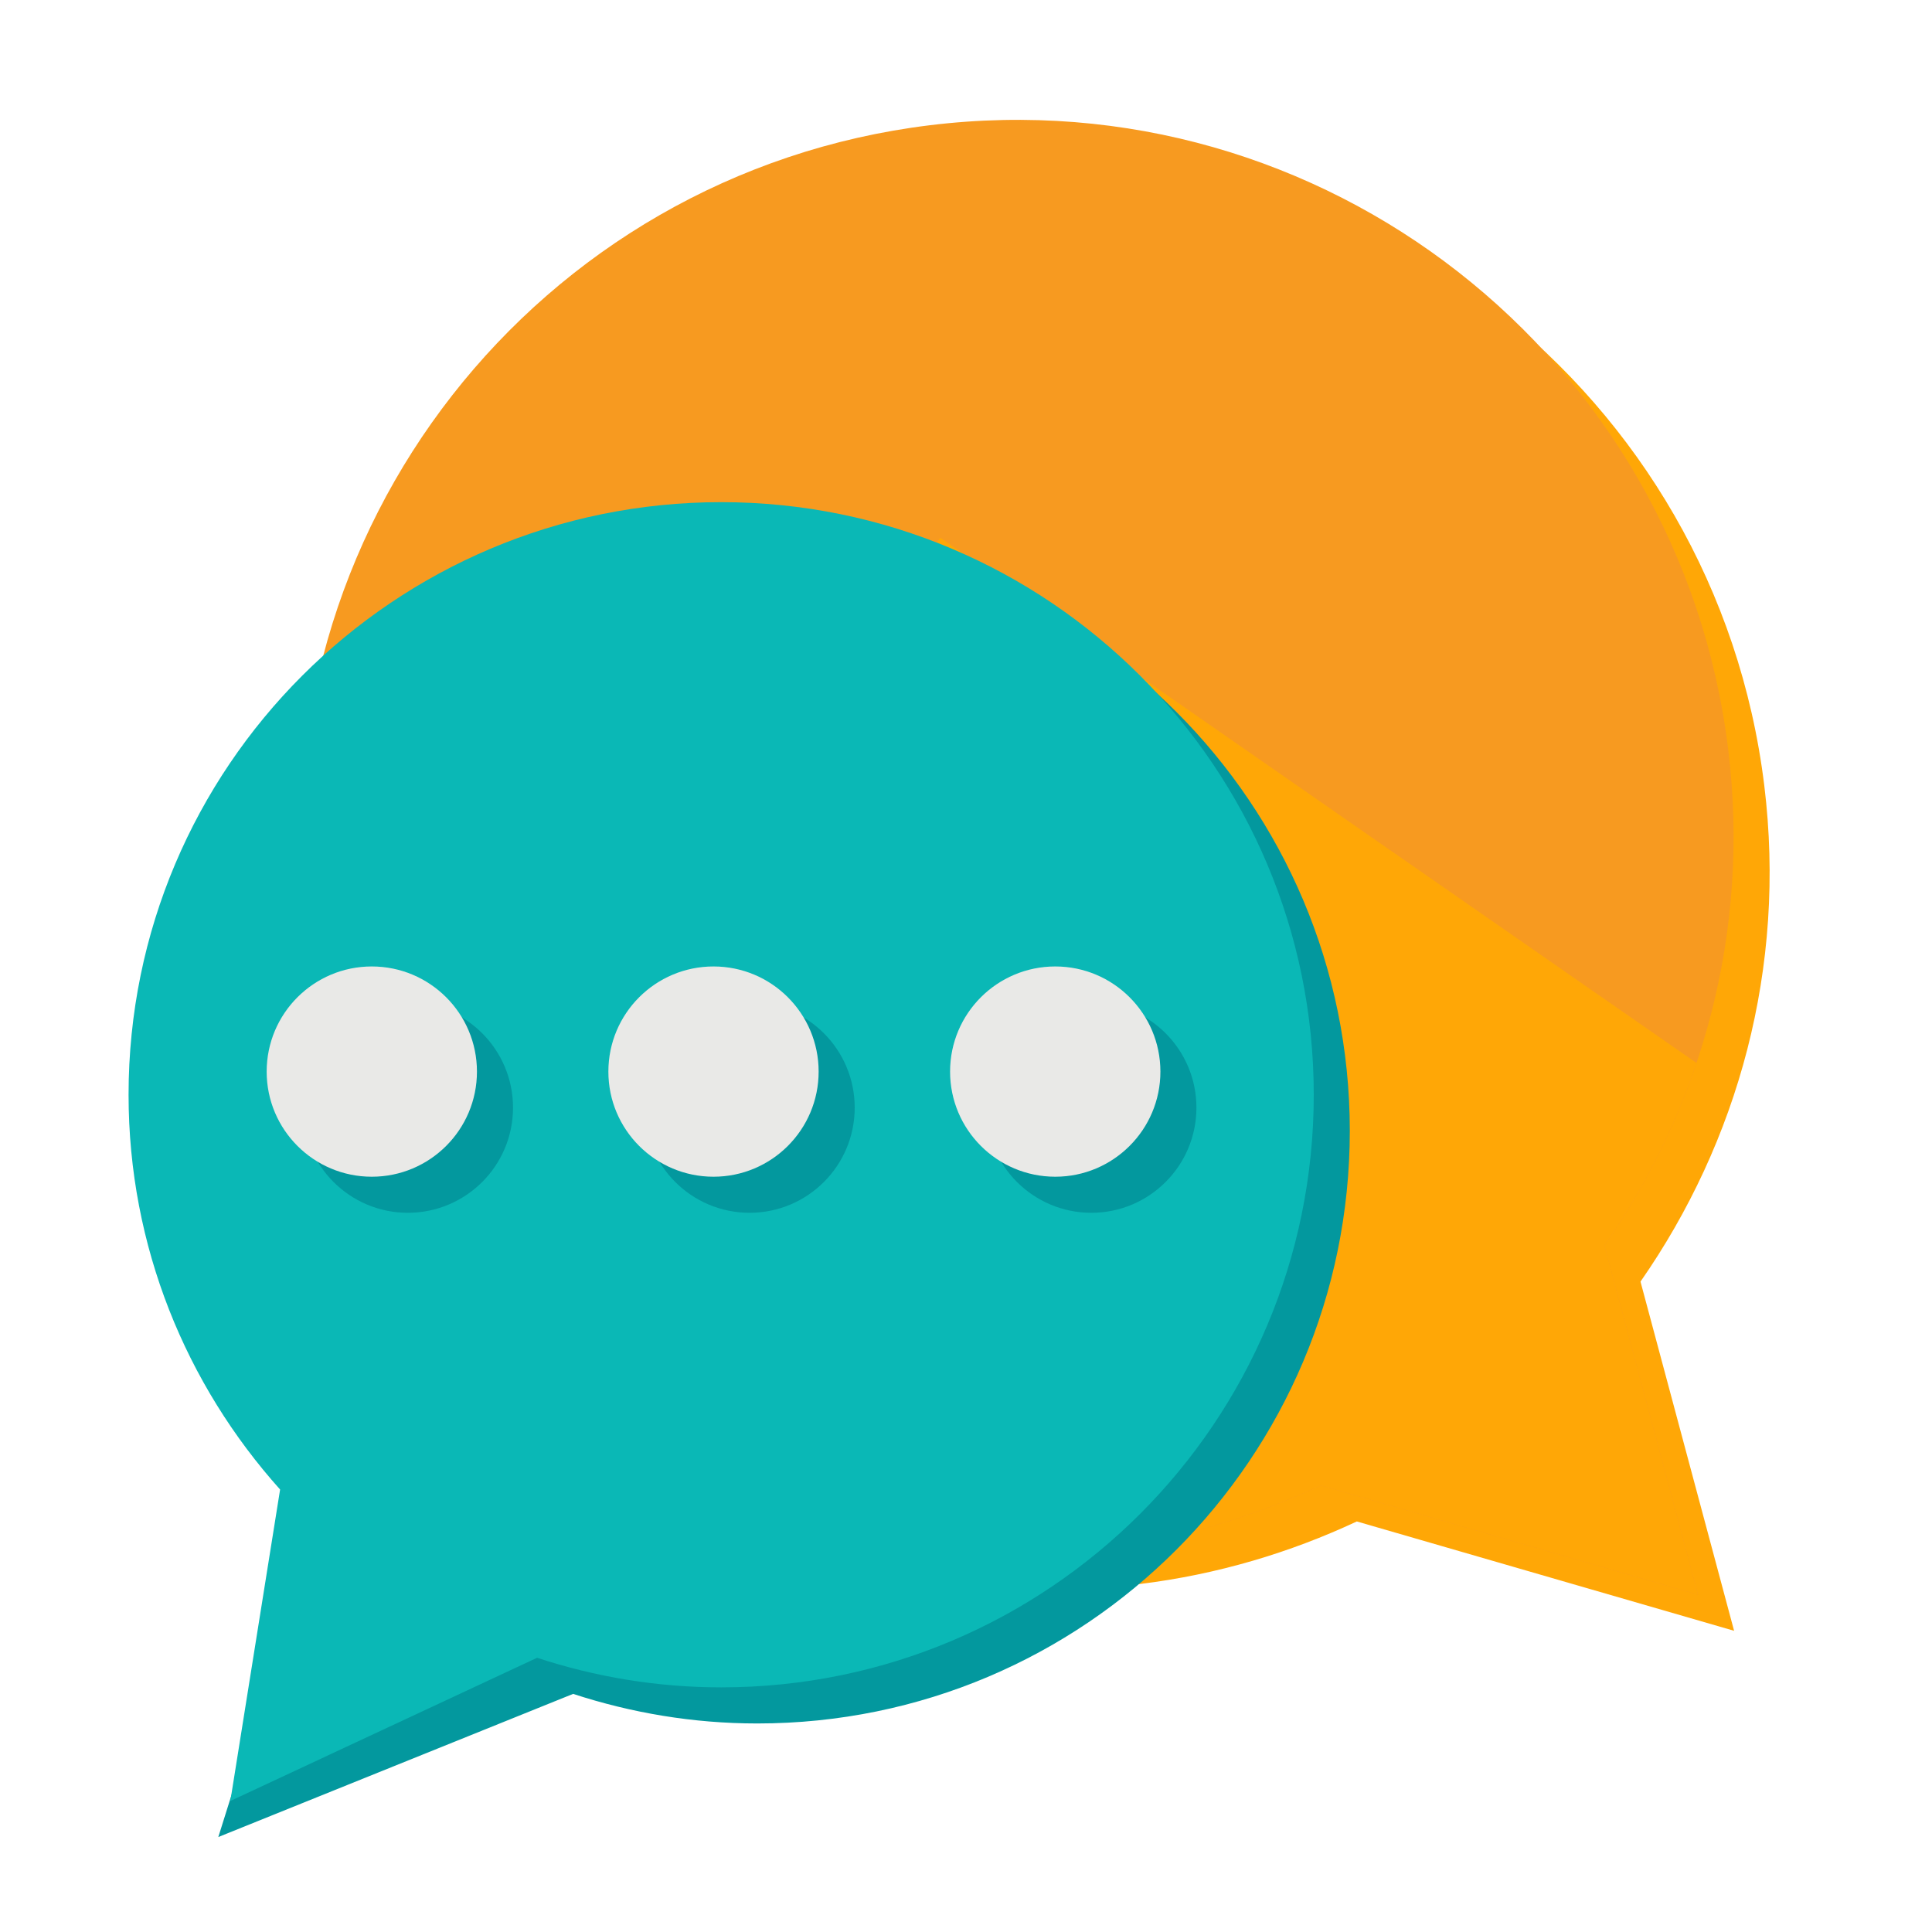
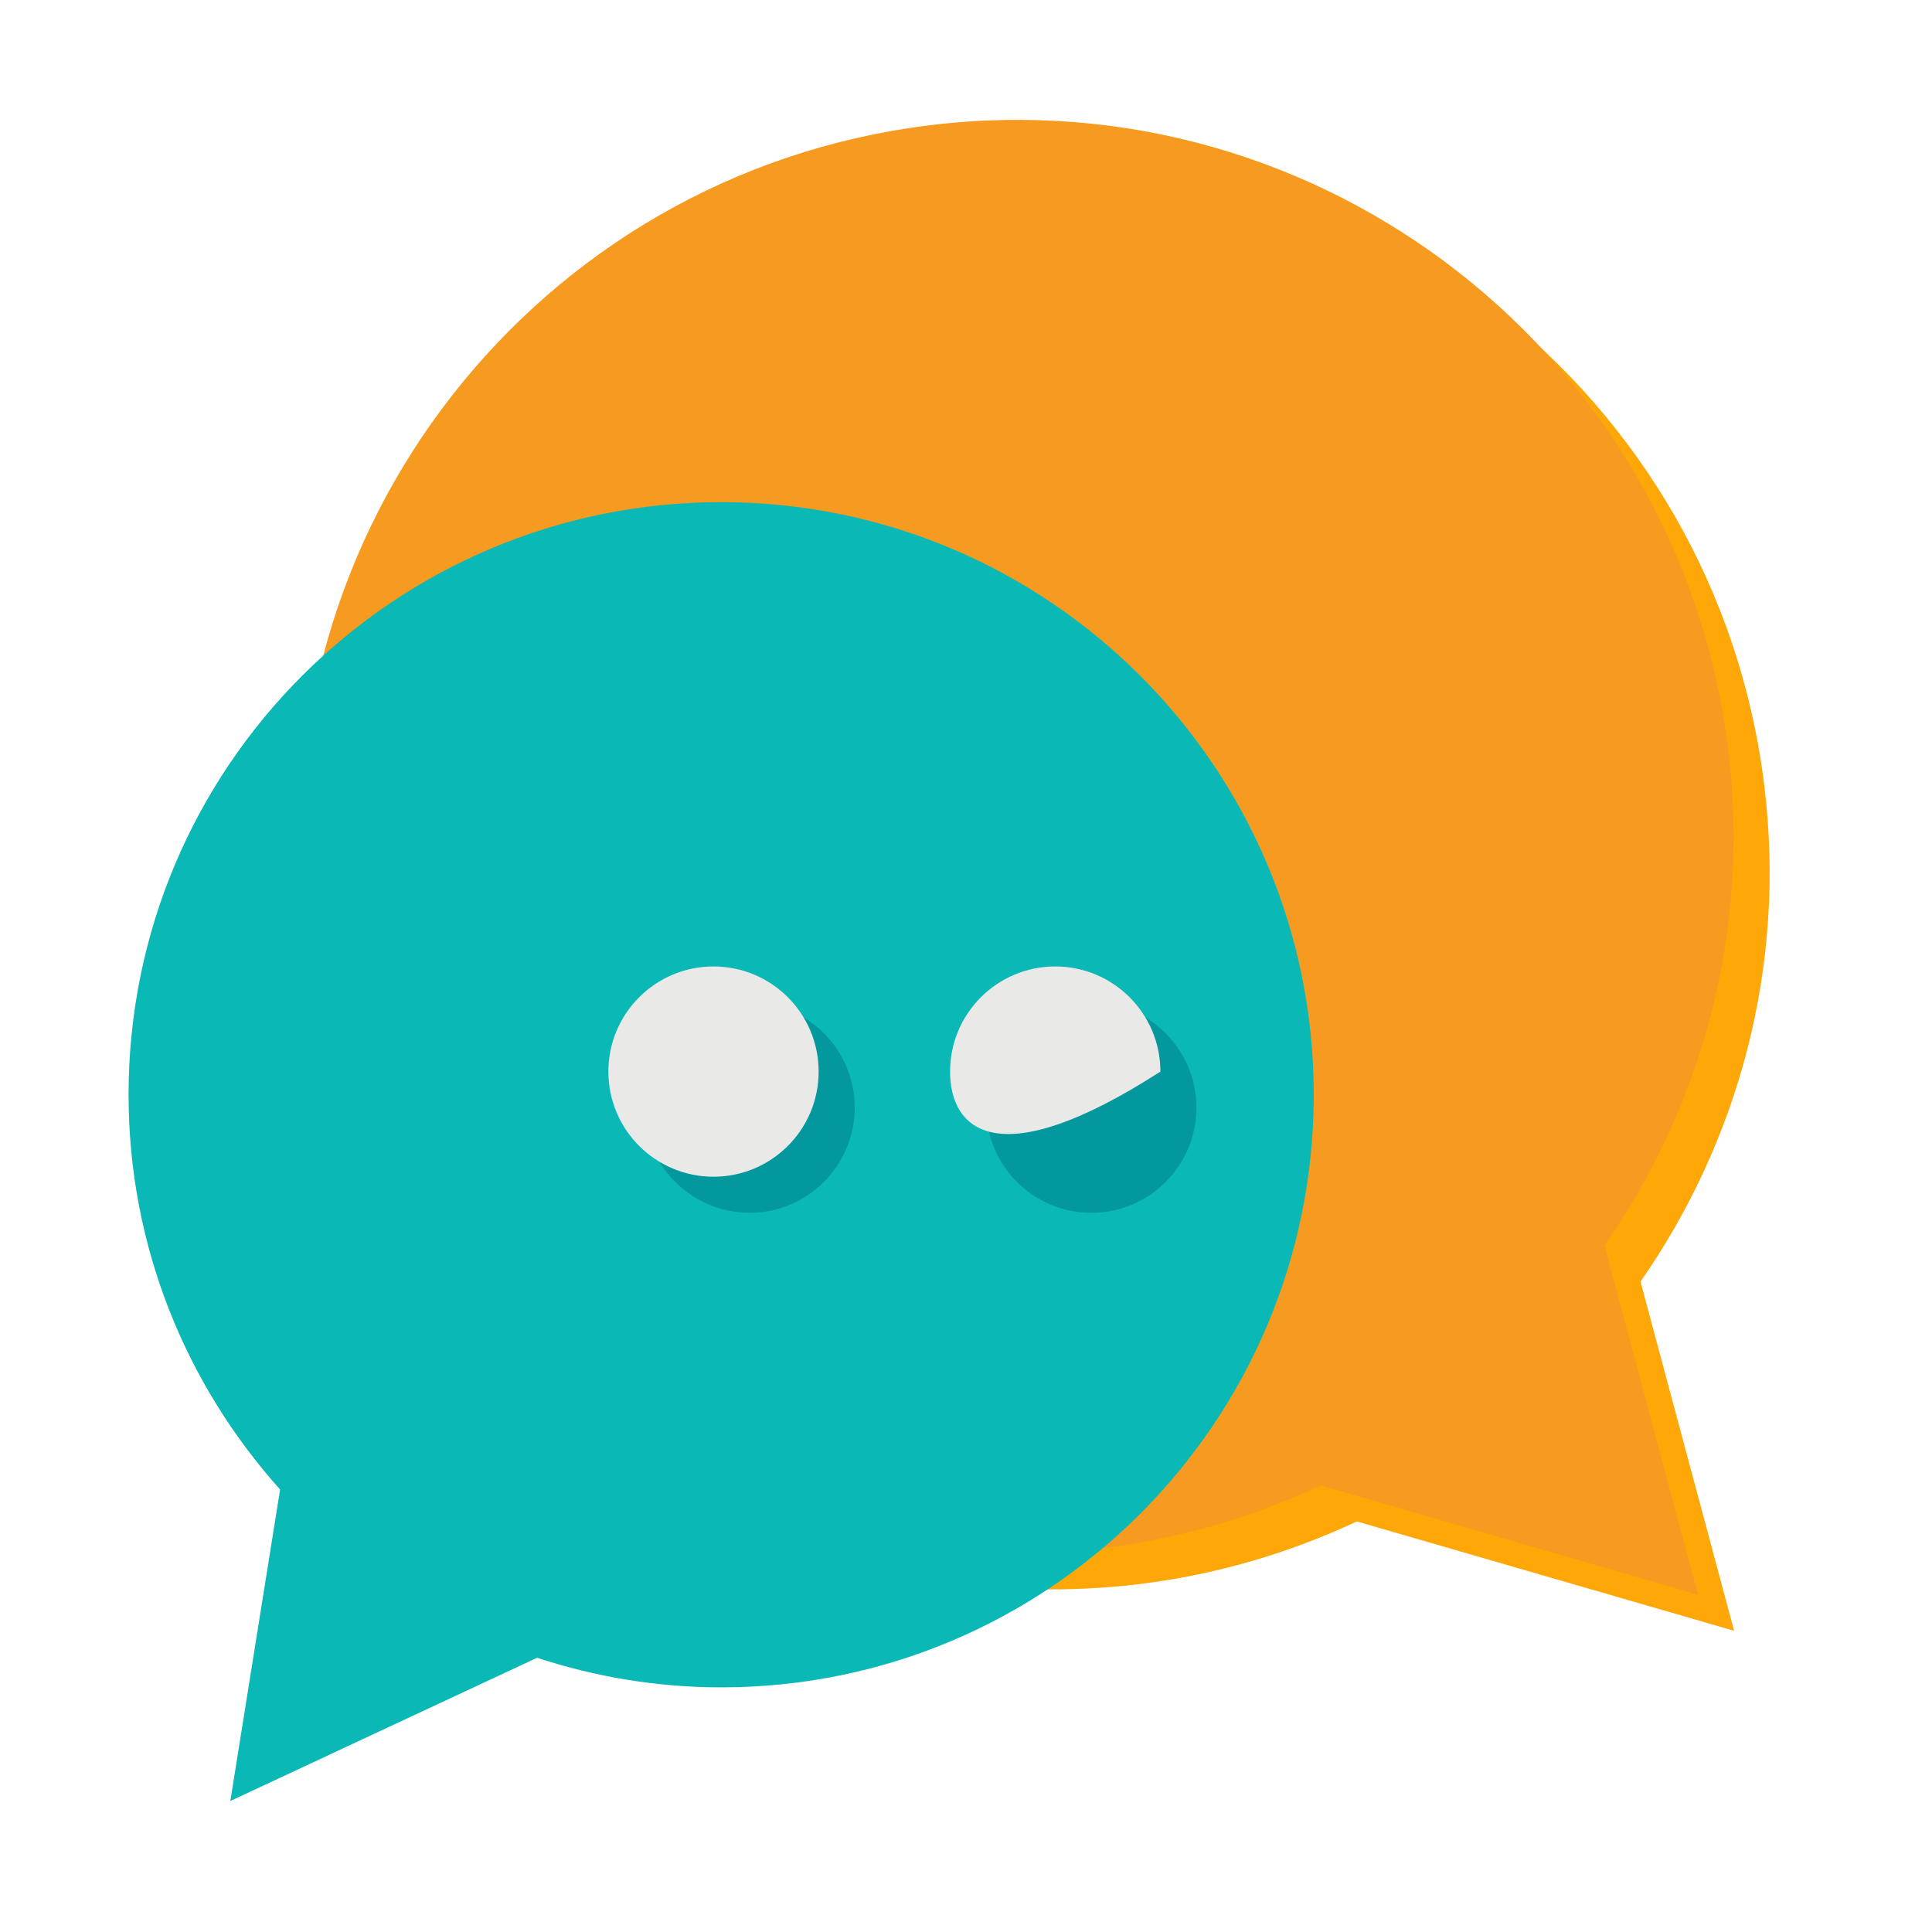
<svg xmlns="http://www.w3.org/2000/svg" width="529" zoomAndPan="magnify" viewBox="0 0 396.75 396.75" height="529" preserveAspectRatio="xMidYMid meet">
  <defs>
    <clipPath id="id1">
-       <path d="M 71 110.297 L 356.047 110.297 L 356.047 345.191 L 71 345.191 Z M 71 110.297 " clip-rule="nonzero" />
-     </clipPath>
+       </clipPath>
    <clipPath id="id2">
      <path d="M 354.902 153.887 C 345.004 73.203 271.586 15.832 190.906 25.723 C 143.117 31.59 103.516 59.73 81.223 98.477 C 48.207 120.25 26.402 157.633 26.402 200.133 C 26.402 231.312 38.23 259.664 57.52 281.203 L 47.301 345.16 L 110.293 315.754 C 122.207 319.66 134.891 321.828 148.105 321.828 C 160.238 321.828 171.953 320.035 183.016 316.723 C 197.098 319.215 211.793 319.707 226.734 317.883 C 242.59 315.93 257.512 311.457 271.23 305.035 L 348.703 327.488 L 329.484 255.781 C 349.469 227.094 359.492 191.32 354.902 153.887 Z M 354.902 153.887 " clip-rule="nonzero" />
    </clipPath>
    <clipPath id="id3">
      <path d="M 33 110 L 278 110 L 278 377.285 L 33 377.285 Z M 33 110 " clip-rule="nonzero" />
    </clipPath>
    <clipPath id="id4">
      <path d="M 26.395 103 L 270 103 L 270 370 L 26.395 370 Z M 26.395 103 " clip-rule="nonzero" />
    </clipPath>
  </defs>
  <path fill="#ffa706" d="M 336.887 263.188 C 356.875 234.5 366.898 198.727 362.305 161.293 C 352.41 80.621 278.992 23.238 198.312 33.129 C 117.633 43.031 60.266 116.445 70.164 197.129 C 80.051 277.801 153.473 335.184 234.141 325.281 C 250 323.328 264.91 318.859 278.633 312.441 L 356.109 334.895 L 336.887 263.188 " fill-opacity="1" fill-rule="nonzero" />
  <path fill="#f79a20" d="M 329.484 255.781 C 349.469 227.094 359.492 191.32 354.898 153.887 C 345.004 73.203 271.586 15.832 190.906 25.723 C 110.223 35.625 52.859 109.039 62.754 189.723 C 72.648 270.406 146.066 327.766 226.734 317.887 C 242.59 315.93 257.512 311.457 271.227 305.035 L 348.703 327.488 L 329.484 255.781 " fill-opacity="1" fill-rule="nonzero" />
  <g clip-path="url(#id1)">
    <g clip-path="url(#id2)">
      <path fill="#ffa706" d="M 438.871 281.145 L 316.801 432.312 L 71.039 261.609 L 193.113 110.43 L 438.871 281.145 " fill-opacity="1" fill-rule="nonzero" />
    </g>
  </g>
  <g clip-path="url(#id3)">
-     <path fill="#03989e" d="M 155.508 110.527 C 88.301 110.527 33.809 165.02 33.809 232.223 C 33.809 263.402 45.637 291.754 64.922 313.289 L 44.832 377.246 L 117.695 347.852 C 129.613 351.746 142.301 353.926 155.508 353.926 C 222.715 353.926 277.191 299.426 277.191 232.223 C 277.191 165.02 222.715 110.527 155.508 110.527 " fill-opacity="1" fill-rule="nonzero" />
-   </g>
+     </g>
  <g clip-path="url(#id4)">
    <path fill="#0ab8b6" d="M 148.102 103.121 C 80.895 103.121 26.402 157.613 26.402 224.816 C 26.402 255.996 38.23 284.359 57.52 305.883 L 47.301 369.844 L 110.293 340.438 C 122.207 344.344 134.891 346.512 148.102 346.512 C 215.312 346.512 269.789 292.027 269.789 224.816 C 269.789 157.613 215.312 103.121 148.102 103.121 " fill-opacity="1" fill-rule="nonzero" />
  </g>
-   <path fill="#03989e" d="M 105.352 227.469 C 105.352 239.379 95.684 249.055 83.754 249.055 C 71.836 249.055 62.168 239.379 62.168 227.469 C 62.168 215.535 71.836 205.863 83.754 205.863 C 95.684 205.863 105.352 215.535 105.352 227.469 " fill-opacity="1" fill-rule="nonzero" />
  <path fill="#03989e" d="M 175.52 227.469 C 175.52 239.379 165.852 249.055 153.93 249.055 C 142.004 249.055 132.34 239.379 132.34 227.469 C 132.34 215.535 142.004 205.863 153.93 205.863 C 165.852 205.863 175.52 215.535 175.52 227.469 " fill-opacity="1" fill-rule="nonzero" />
  <path fill="#03989e" d="M 245.695 227.469 C 245.695 239.379 236.027 249.055 224.113 249.055 C 212.184 249.055 202.512 239.379 202.512 227.469 C 202.512 215.535 212.184 205.863 224.113 205.863 C 236.027 205.863 245.695 215.535 245.695 227.469 " fill-opacity="1" fill-rule="nonzero" />
-   <path fill="#e9e9e7" d="M 97.945 220.062 C 97.945 231.984 88.281 241.648 76.348 241.648 C 64.43 241.648 54.762 231.984 54.762 220.062 C 54.762 208.133 64.43 198.469 76.348 198.469 C 88.281 198.469 97.945 208.133 97.945 220.062 " fill-opacity="1" fill-rule="nonzero" />
  <path fill="#e9e9e7" d="M 168.113 220.062 C 168.113 231.984 158.449 241.648 146.523 241.648 C 134.598 241.648 124.934 231.984 124.934 220.062 C 124.934 208.133 134.598 198.469 146.523 198.469 C 158.449 198.469 168.113 208.133 168.113 220.062 " fill-opacity="1" fill-rule="nonzero" />
-   <path fill="#e9e9e7" d="M 238.297 220.062 C 238.297 231.984 228.621 241.648 216.707 241.648 C 204.777 241.648 195.105 231.984 195.105 220.062 C 195.105 208.133 204.777 198.469 216.707 198.469 C 228.621 198.469 238.297 208.133 238.297 220.062 " fill-opacity="1" fill-rule="nonzero" />
+   <path fill="#e9e9e7" d="M 238.297 220.062 C 204.777 241.648 195.105 231.984 195.105 220.062 C 195.105 208.133 204.777 198.469 216.707 198.469 C 228.621 198.469 238.297 208.133 238.297 220.062 " fill-opacity="1" fill-rule="nonzero" />
</svg>